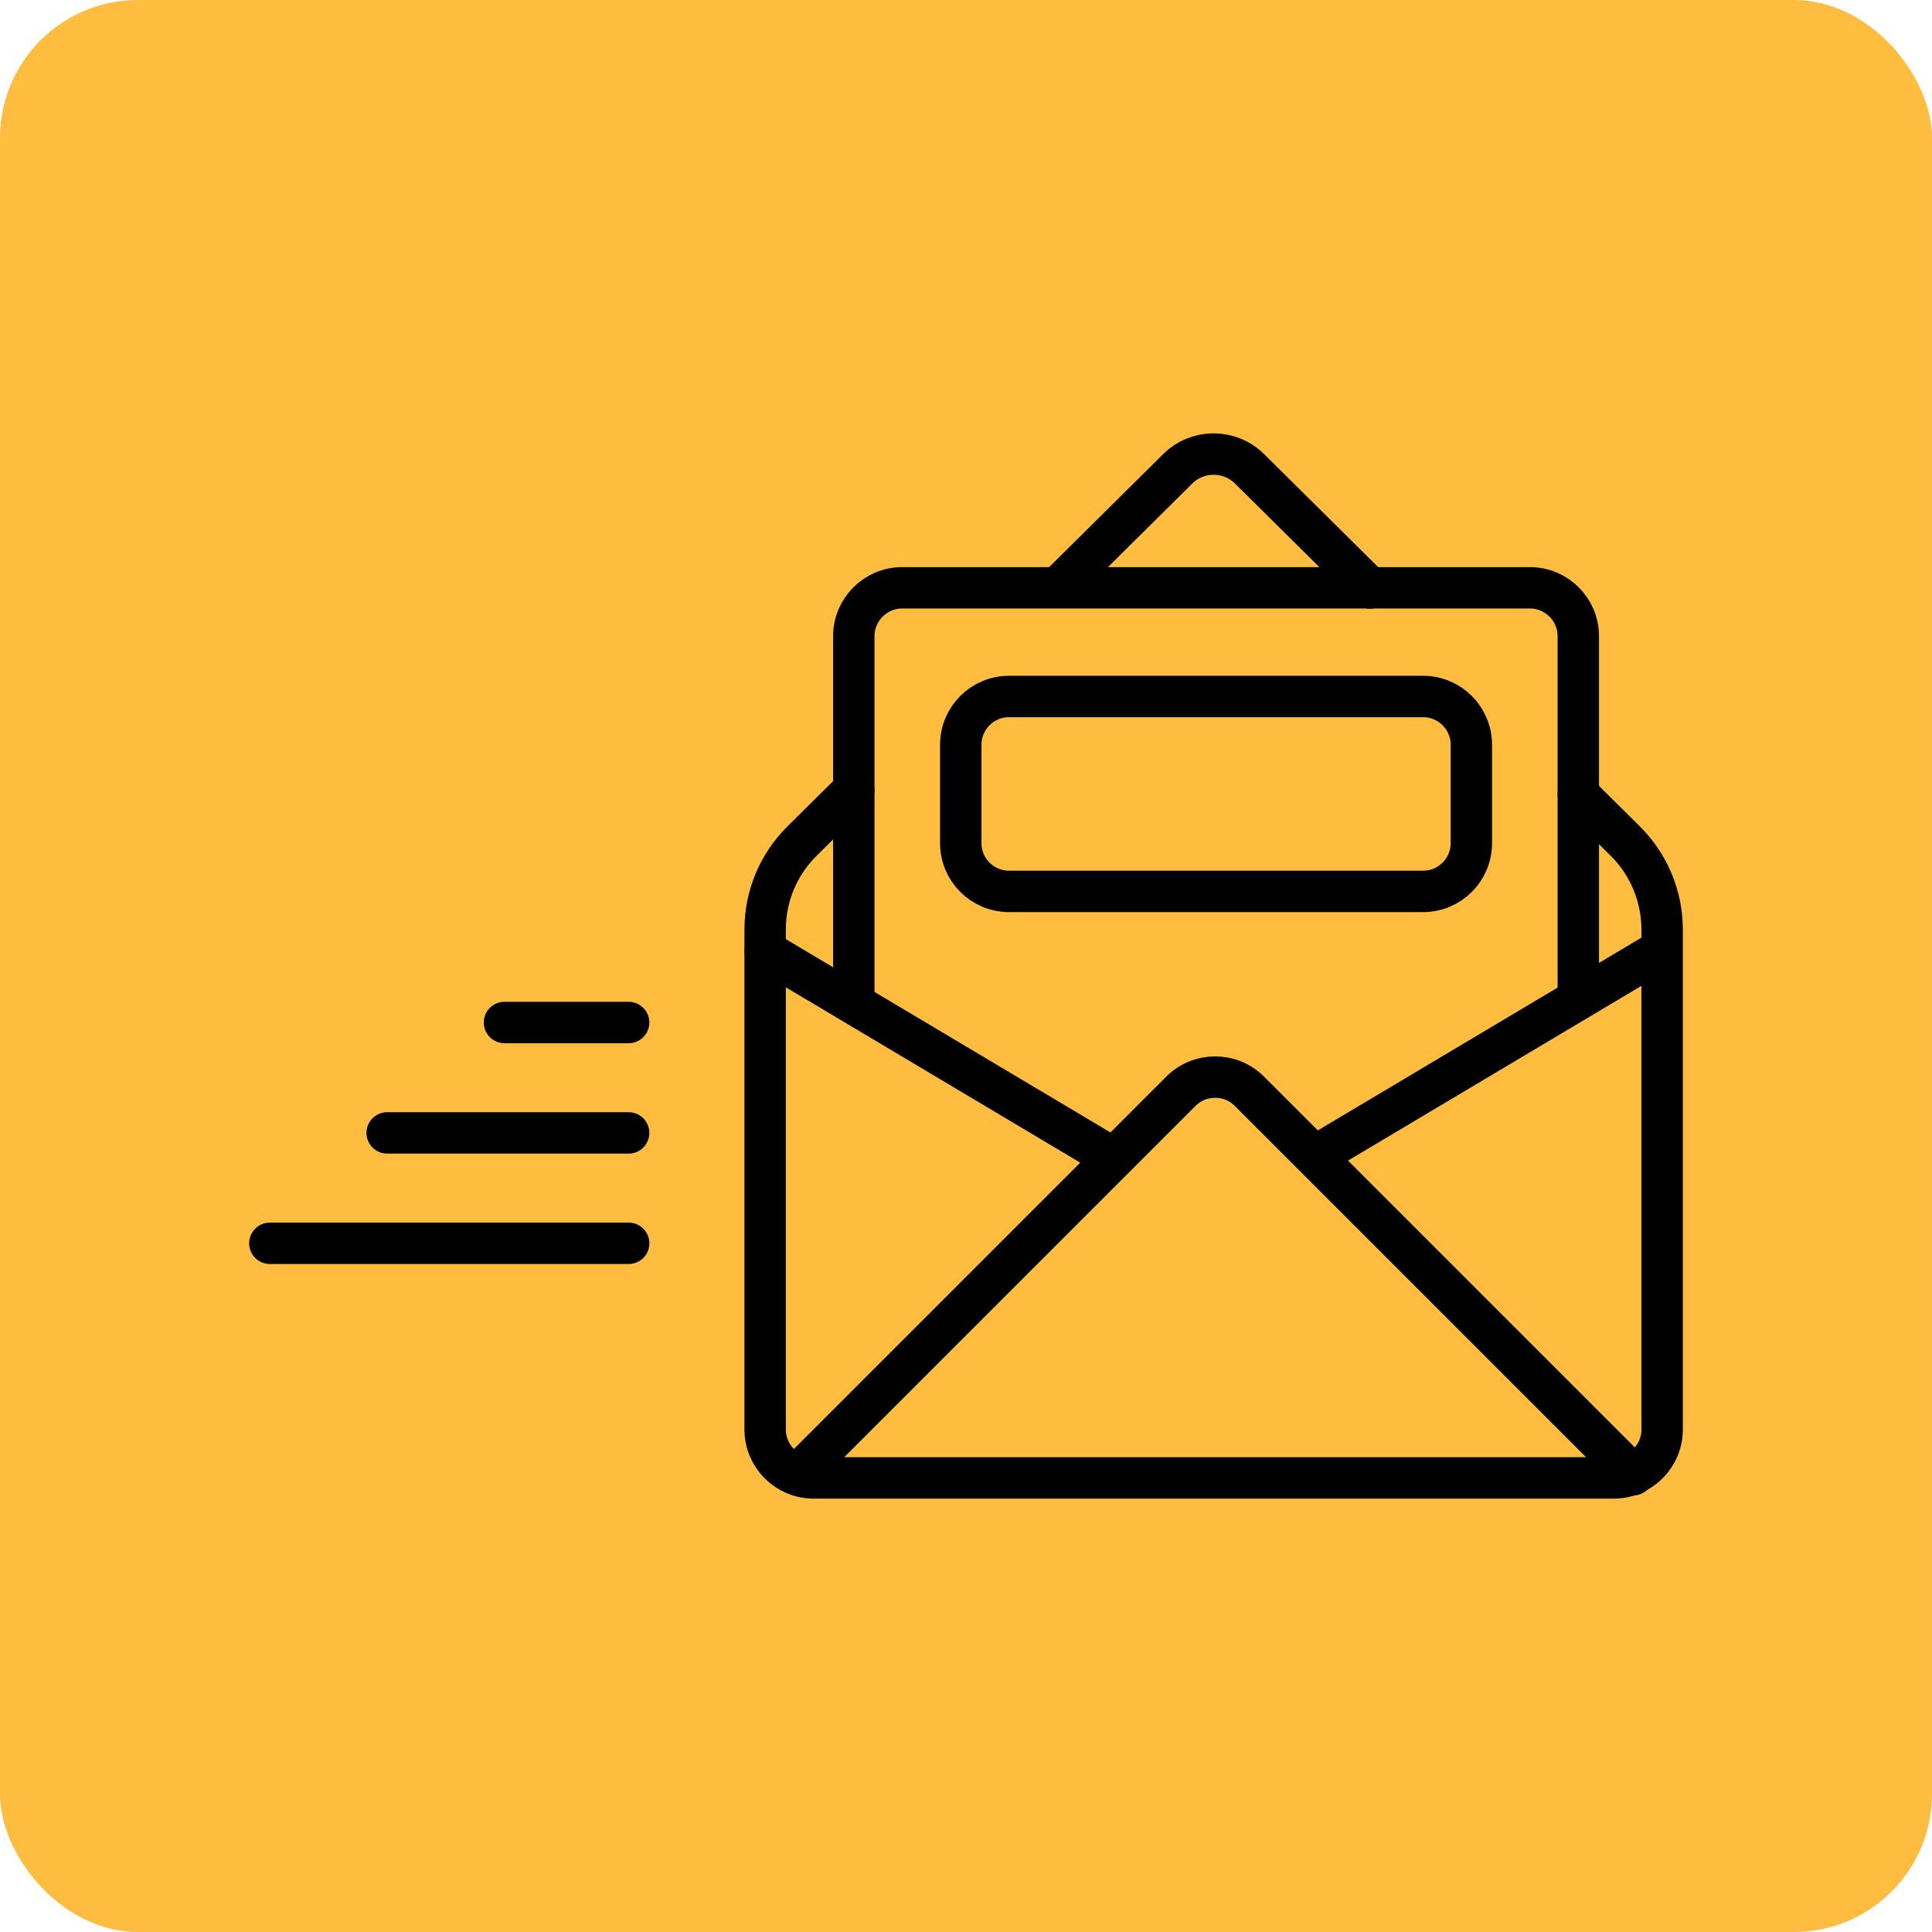
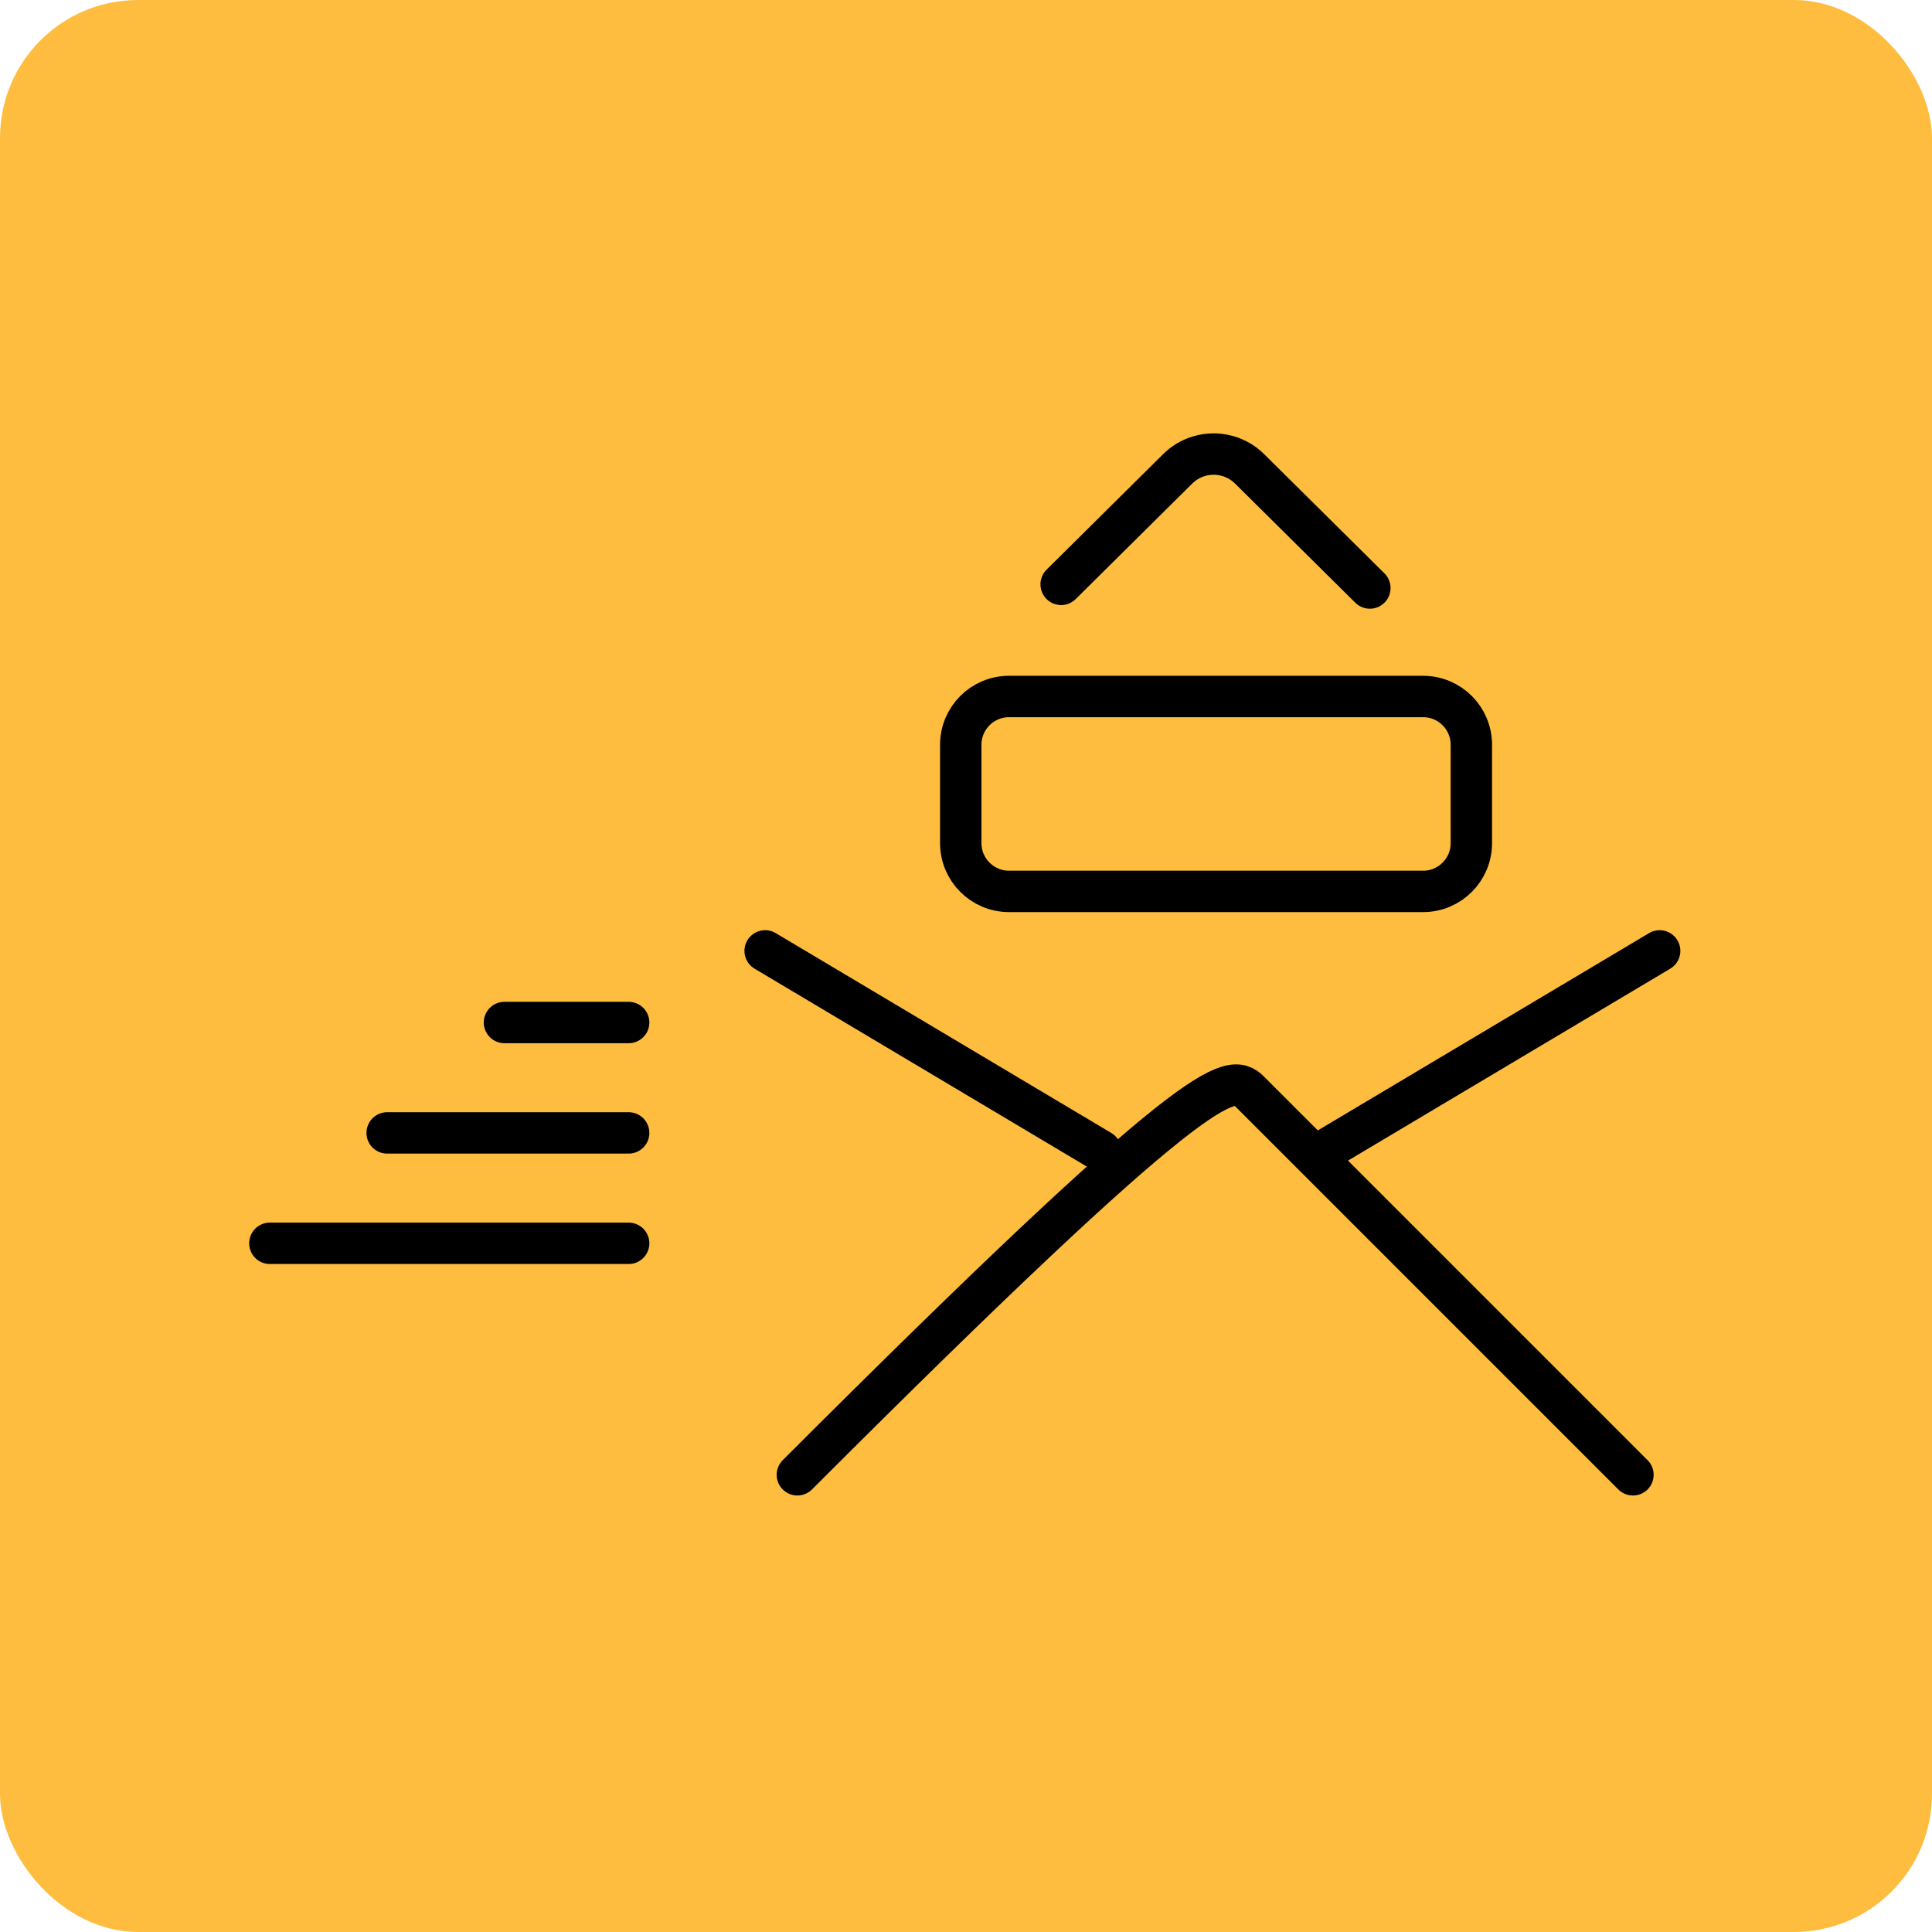
<svg xmlns="http://www.w3.org/2000/svg" width="280" height="280" viewBox="0 0 280 280" fill="none">
  <rect y="0" width="280" height="280" rx="20" fill="#FFBD40" />
-   <path d="M123.74 144.19V92.19C123.74 88.34 126.89 85.19 130.74 85.19H221.74C225.59 85.19 228.74 88.34 228.74 92.19V144.19" stroke="black" stroke-width="6" stroke-linecap="round" stroke-linejoin="round" />
  <path d="M206.24 100.94H146.24C142.374 100.94 139.24 104.074 139.24 107.94V122.19C139.24 126.056 142.374 129.19 146.24 129.19H206.24C210.106 129.19 213.24 126.056 213.24 122.19V107.94C213.24 104.074 210.106 100.94 206.24 100.94Z" stroke="black" stroke-width="6" stroke-linecap="round" stroke-linejoin="round" />
-   <path d="M123.74 114.46L116.22 121.91C112.81 125.29 110.89 129.9 110.89 134.7V207.19C110.89 211.04 114.04 214.19 117.89 214.19H233.89C237.74 214.19 240.89 211.04 240.89 207.19V134.73C240.89 129.9 238.96 125.27 235.53 121.88L228.74 115.15" stroke="black" stroke-width="6" stroke-linecap="round" stroke-linejoin="round" />
  <path d="M198.53 85.22L181.12 67.97C178.24 65.09 173.53 65.09 170.66 67.97L153.79 84.69" stroke="black" stroke-width="6" stroke-linecap="round" stroke-linejoin="round" />
-   <path d="M115.56 213.74L171.16 158.14C173.88 155.42 178.34 155.42 181.06 158.14L236.66 213.74" stroke="black" stroke-width="6" stroke-linecap="round" stroke-linejoin="round" />
+   <path d="M115.56 213.74C173.88 155.42 178.34 155.42 181.06 158.14L236.66 213.74" stroke="black" stroke-width="6" stroke-linecap="round" stroke-linejoin="round" />
  <path d="M110.89 137.81L159.53 166.78" stroke="black" stroke-width="6" stroke-linecap="round" stroke-linejoin="round" />
  <path d="M240.53 137.81L191.89 166.78" stroke="black" stroke-width="6" stroke-linecap="round" stroke-linejoin="round" />
  <path d="M39.11 180.19H91.11" stroke="black" stroke-width="6" stroke-linecap="round" stroke-linejoin="round" />
  <path d="M56.11 164.19H91.11" stroke="black" stroke-width="6" stroke-linecap="round" stroke-linejoin="round" />
  <path d="M73.11 148.19H91.11" stroke="black" stroke-width="6" stroke-linecap="round" stroke-linejoin="round" />
</svg>